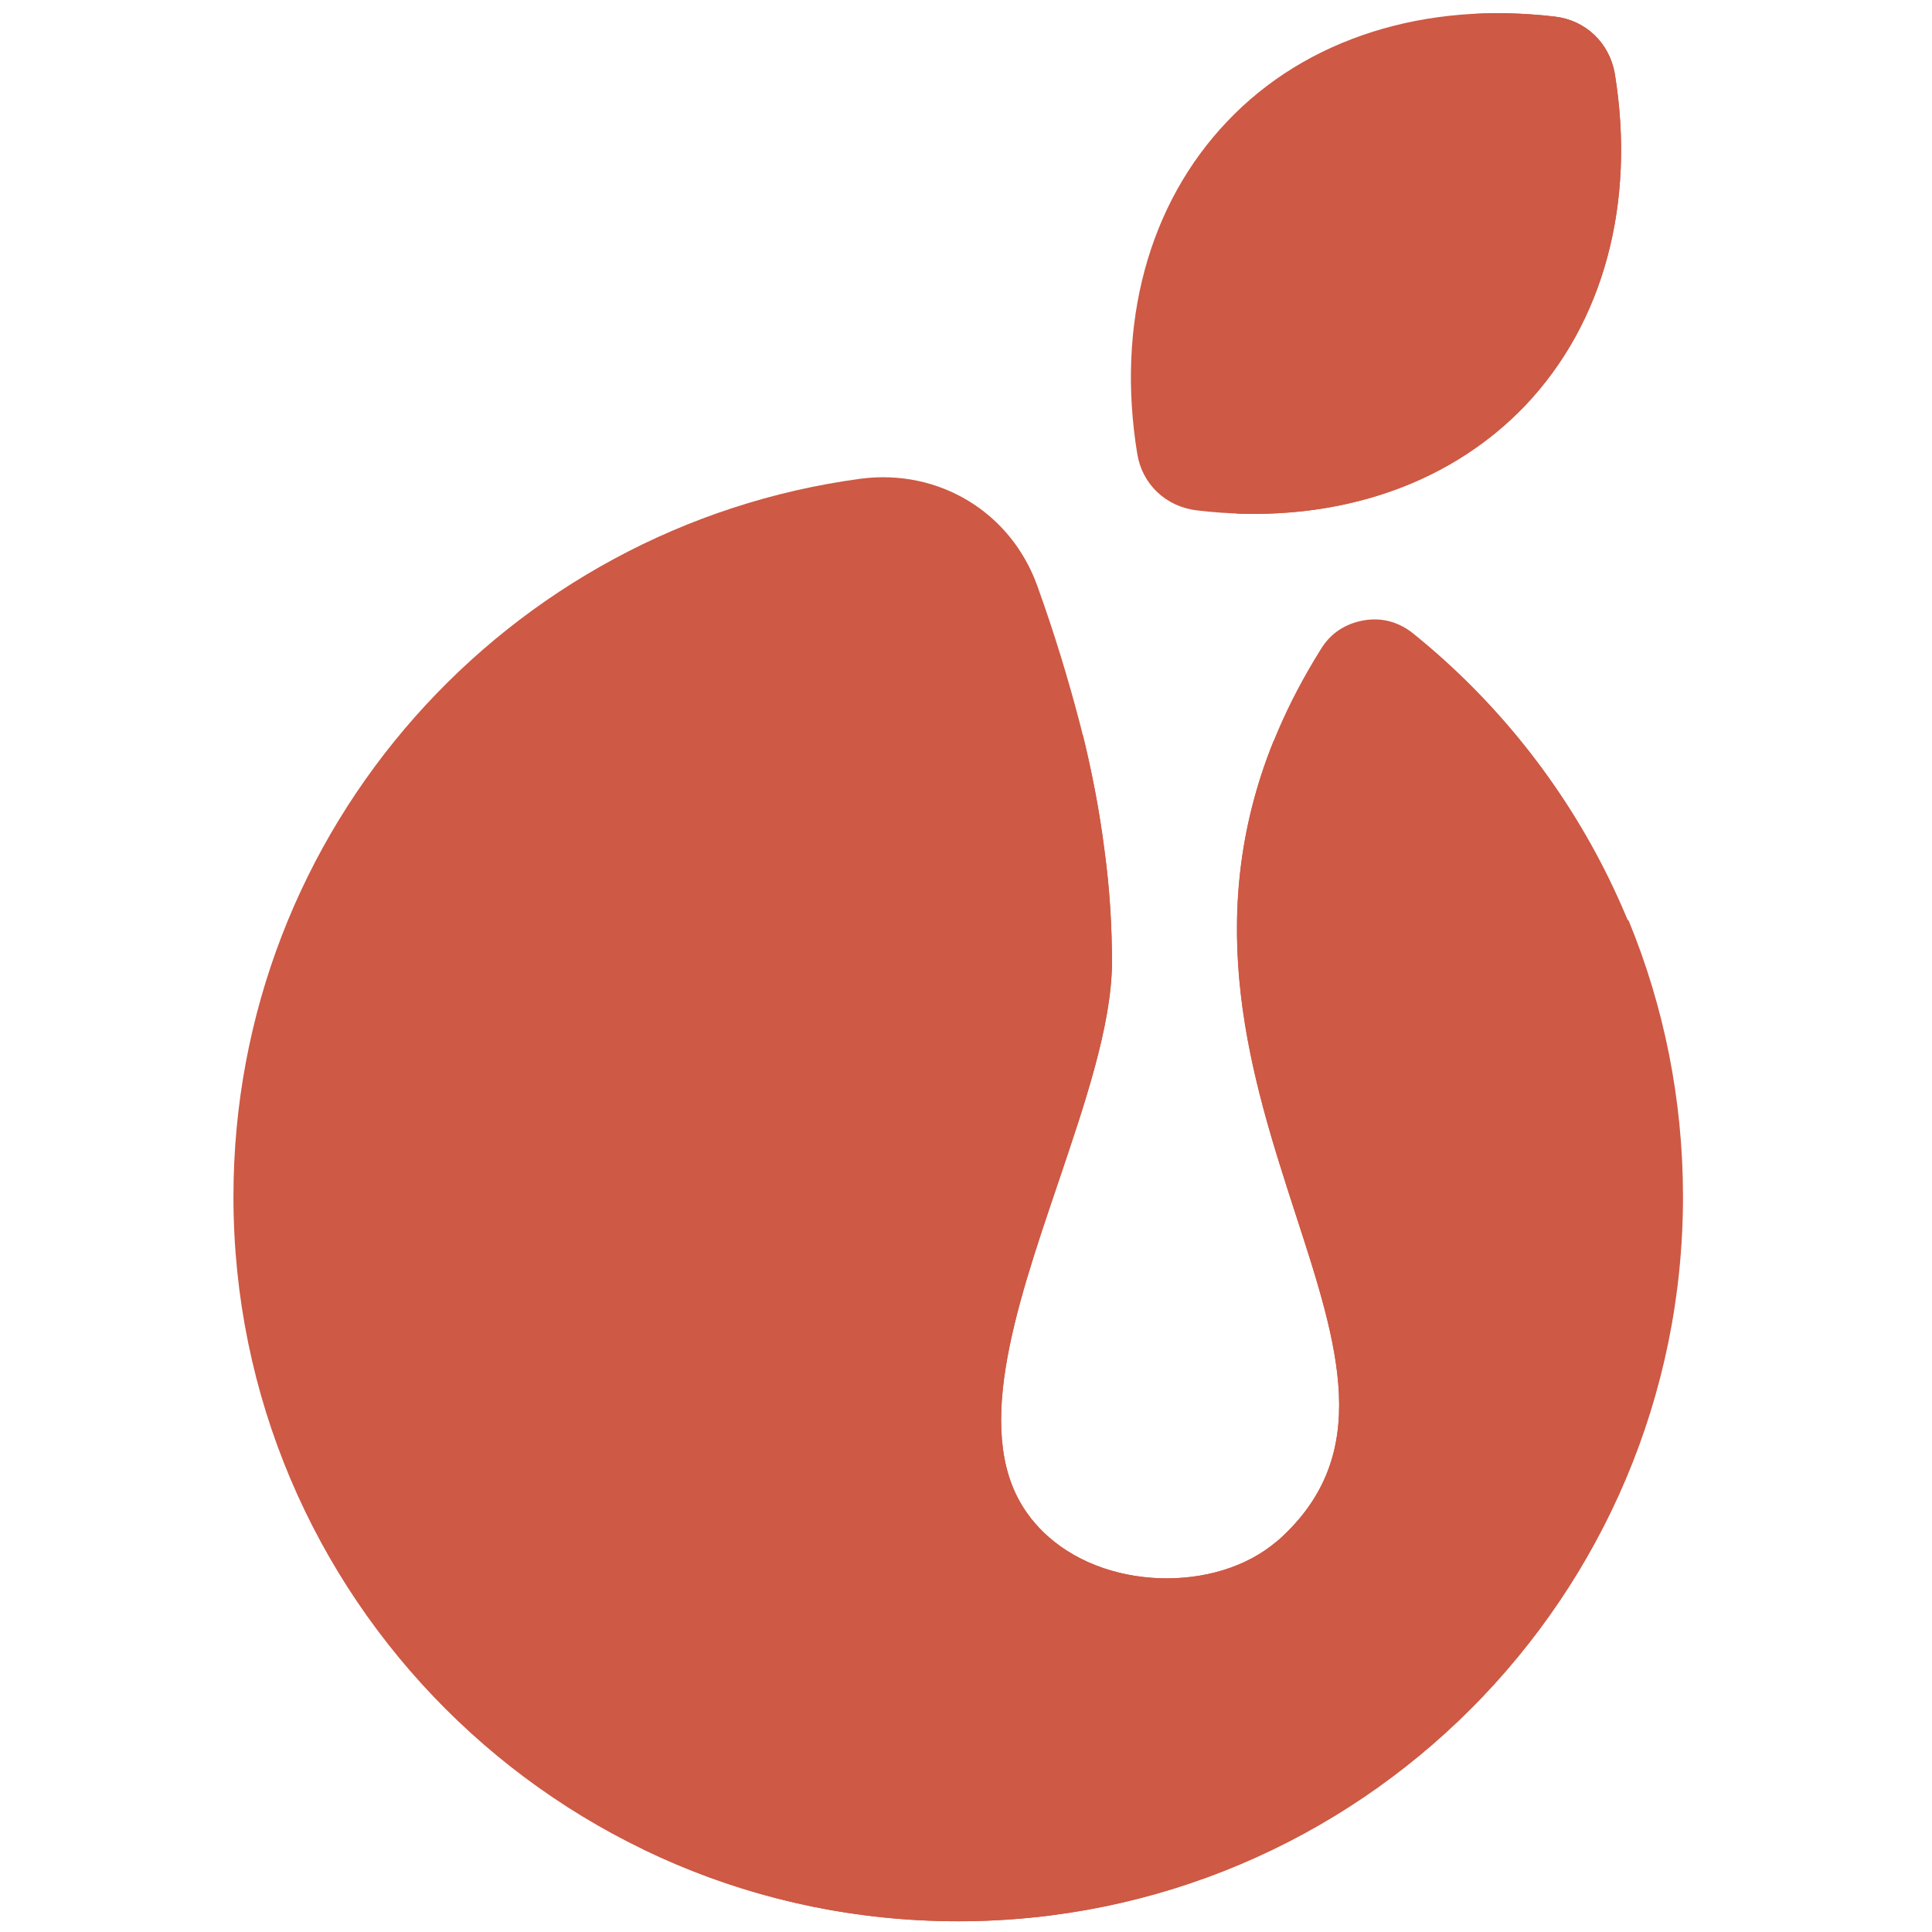
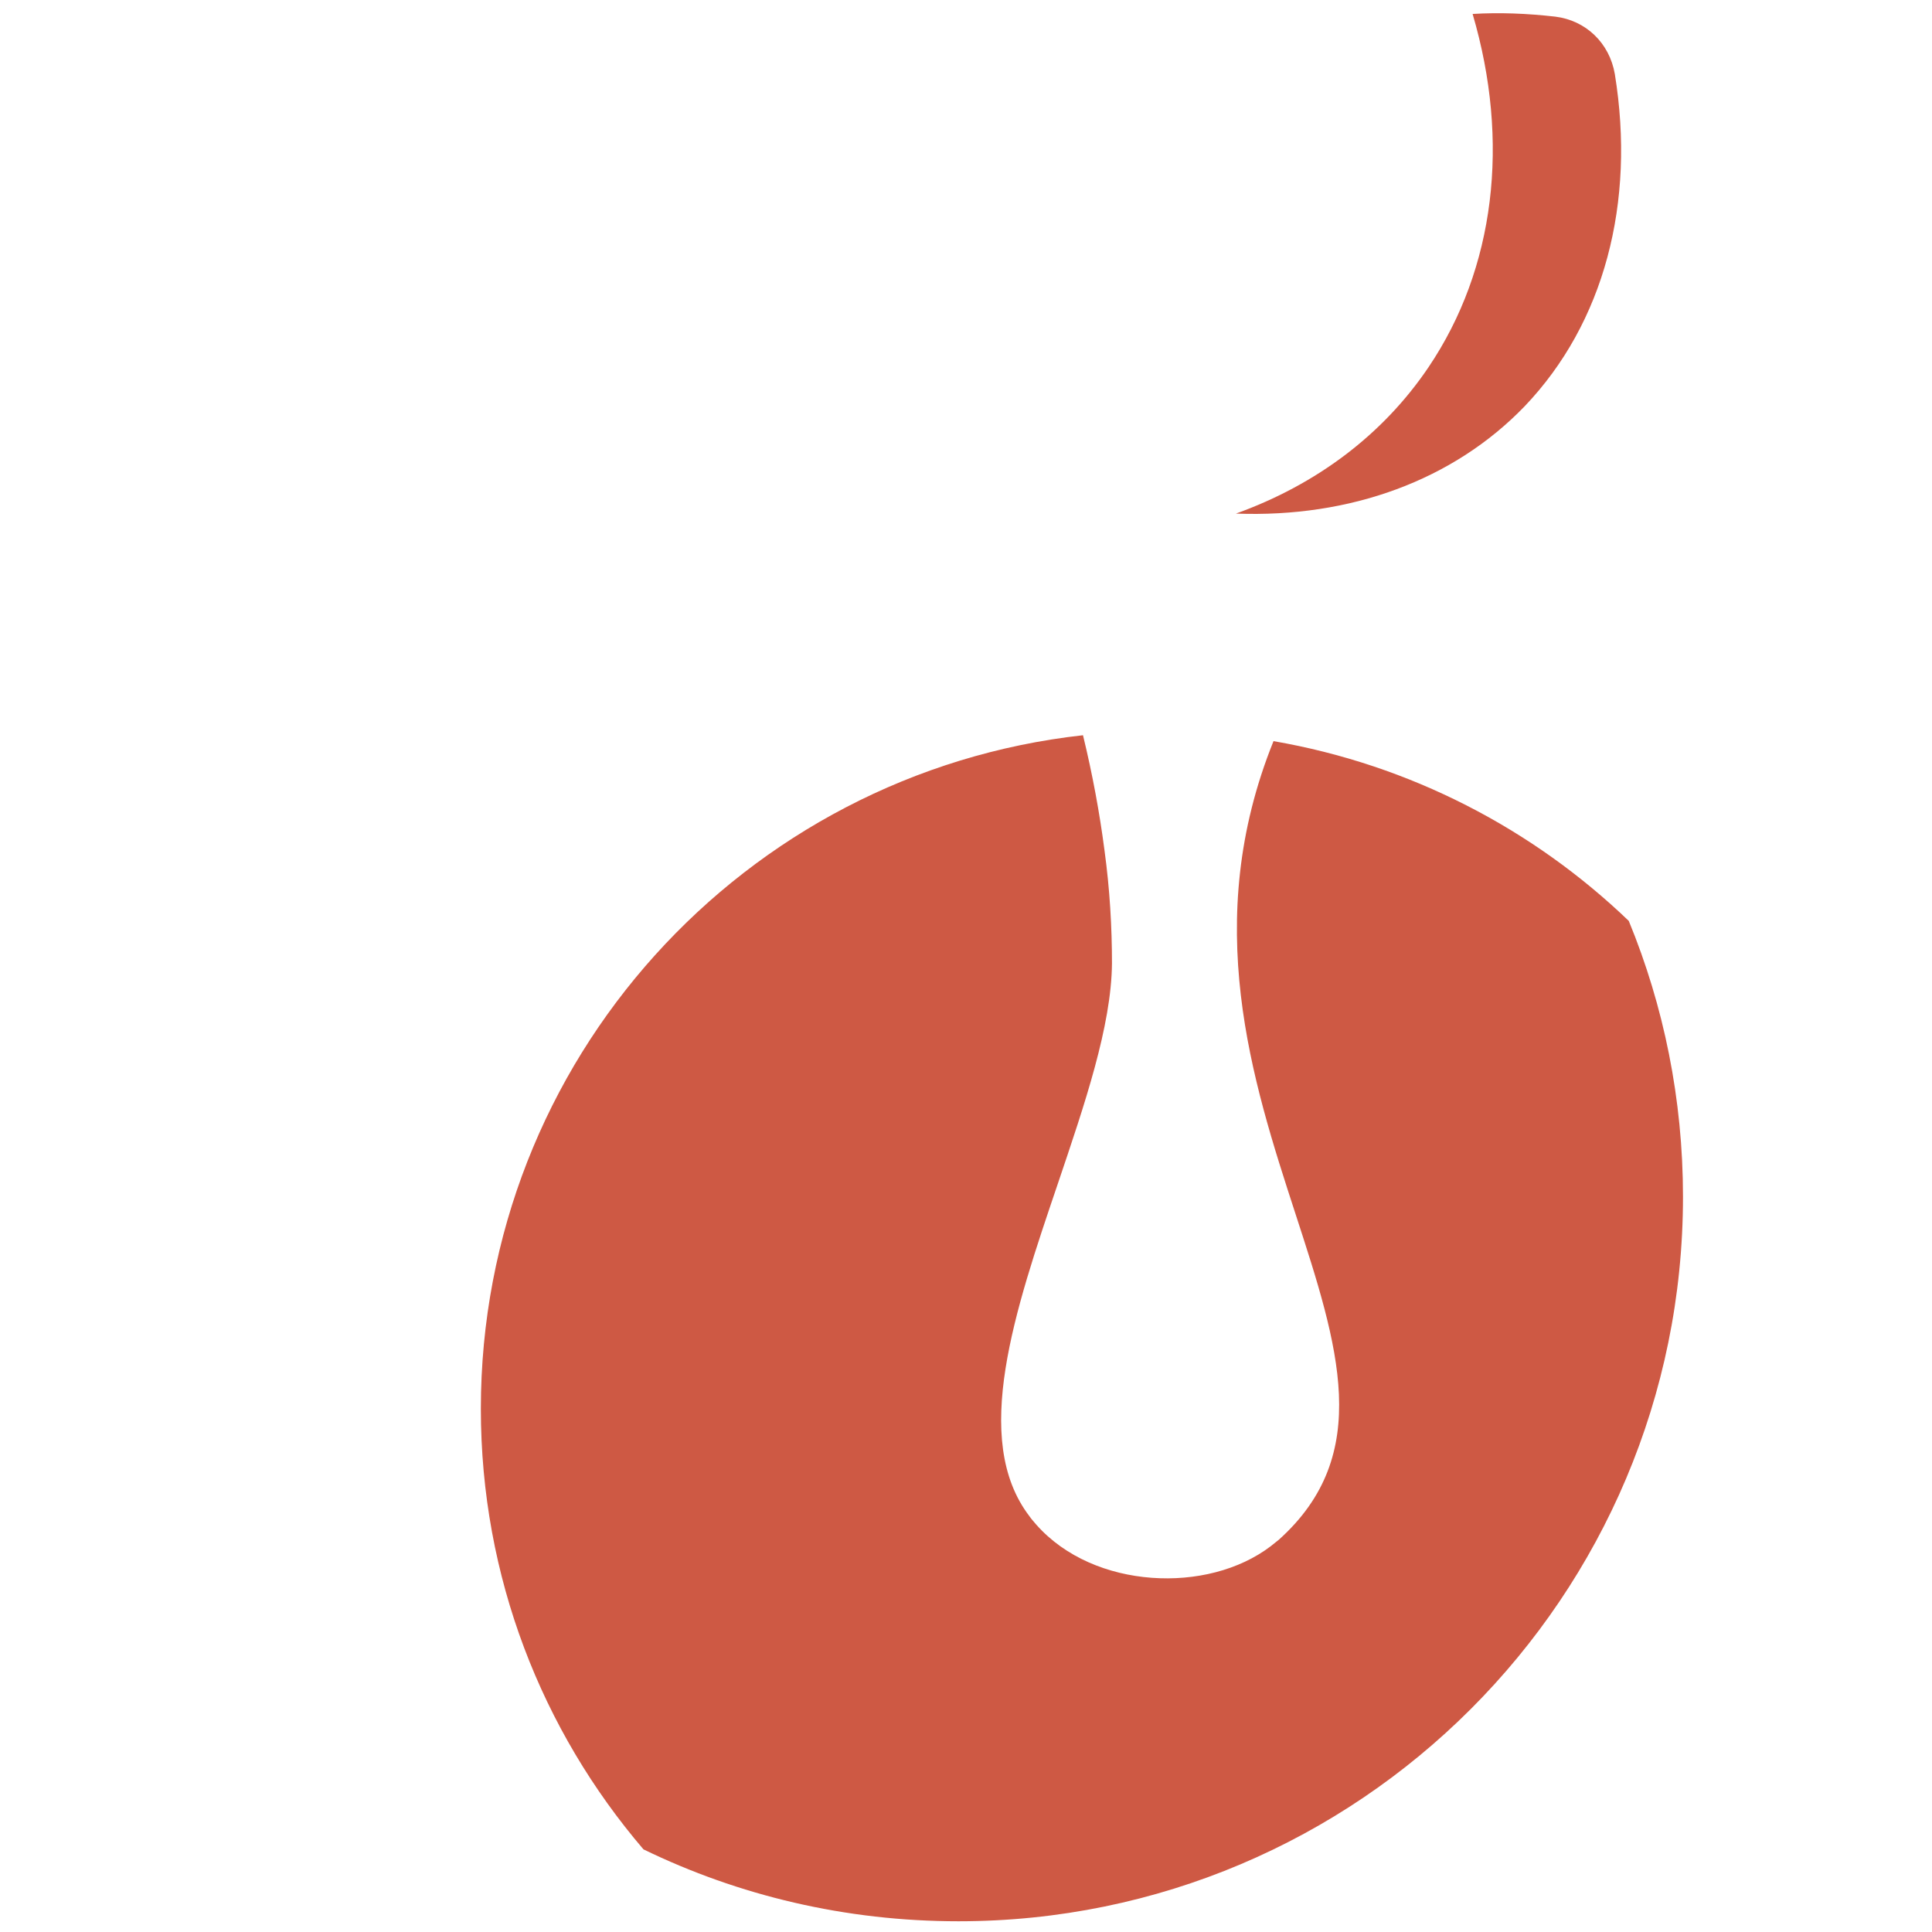
<svg xmlns="http://www.w3.org/2000/svg" version="1.1" id="Layer_1" x="0px" y="0px" viewBox="0 0 360 360" style="enable-background:new 0 0 360 360;" xml:space="preserve">
  <style type="text/css">
	.st0{fill-rule:evenodd;clip-rule:evenodd;fill:#CE5944;}
</style>
  <g>
    <g>
-       <path class="st0" d="M193.3,109.2c3.1,8.6,5.8,17.4,8.1,26.3c2,7.9,3.5,15.6,4.4,22.9c1,7.3,1.4,14.4,1.4,21.1    c-0.1,11.7-5.1,26.3-10.1,41.1c-8,23.6-16.2,47.6-5.3,61.9c0.4,0.6,0.9,1.1,1.3,1.6c5.4,6.1,13.4,9.3,21.5,9.9    c8.1,0.6,16.3-1.4,22.2-5.9c0.5-0.4,1-0.8,1.5-1.2c17.7-15.9,11.1-36.1,3.1-60.7c-9.4-29.1-20.9-64.3,4.7-105.2    c1.8-3,4.6-4.8,8-5.4c3.4-0.6,6.6,0.3,9.3,2.5c30.6,24.7,50.1,62.6,50.1,104.9c0,74.5-60.4,135-135,135c-74.5,0-135-60.4-135-135    c0-68.8,51.2-125,116.9-133.8C175,87.3,188.4,95.5,193.3,109.2z" />
      <path class="st0" d="M303.5,171.6c6.5,15.8,10.1,33.2,10.1,51.4c0,74.5-60.4,135-135,135c-21.1,0-41-4.8-58.7-13.4    c-18.9-22.1-30.3-50.7-30.3-82.1c0-65,49.1-118.5,112.2-125.5c1.8,7.4,3.1,14.5,4,21.4c1,7.3,1.4,14.4,1.4,21.1    c-0.1,11.7-5.1,26.3-10.1,41.1c-8,23.6-16.2,47.6-5.3,61.9c0.4,0.6,0.9,1.1,1.3,1.6c5.4,6.1,13.4,9.3,21.5,9.9    c8.1,0.6,16.3-1.4,22.2-5.9c0.5-0.4,1-0.8,1.5-1.2c17.7-15.9,11.1-36.1,3.1-60.7c-8.1-24.9-17.7-54.4-4.1-88.1    C262.8,142.5,285.7,154.5,303.5,171.6z" />
      <g>
-         <path class="st0" d="M289.8,3.1c-24.2-2.9-46.4,4-61.1,19.5c-14.8,15.5-20.7,37.9-16.8,61.9c0.9,5.7,5.3,9.9,11.1,10.6     c24.2,2.9,46.4-4,61.1-19.5c14.8-15.5,20.7-37.9,16.8-61.9C299.9,8,295.5,3.8,289.8,3.1z" />
        <path class="st0" d="M289.8,3.1c-5.3-0.6-10.4-0.8-15.4-0.5c7,23.8,4.2,47.4-8.2,65.8c-8.5,12.6-20.9,21.9-35.9,27.3     c21.3,0.8,40.5-6.2,53.8-20c14.8-15.5,20.7-37.9,16.8-61.9C299.9,8,295.5,3.8,289.8,3.1z" />
      </g>
    </g>
  </g>
</svg>